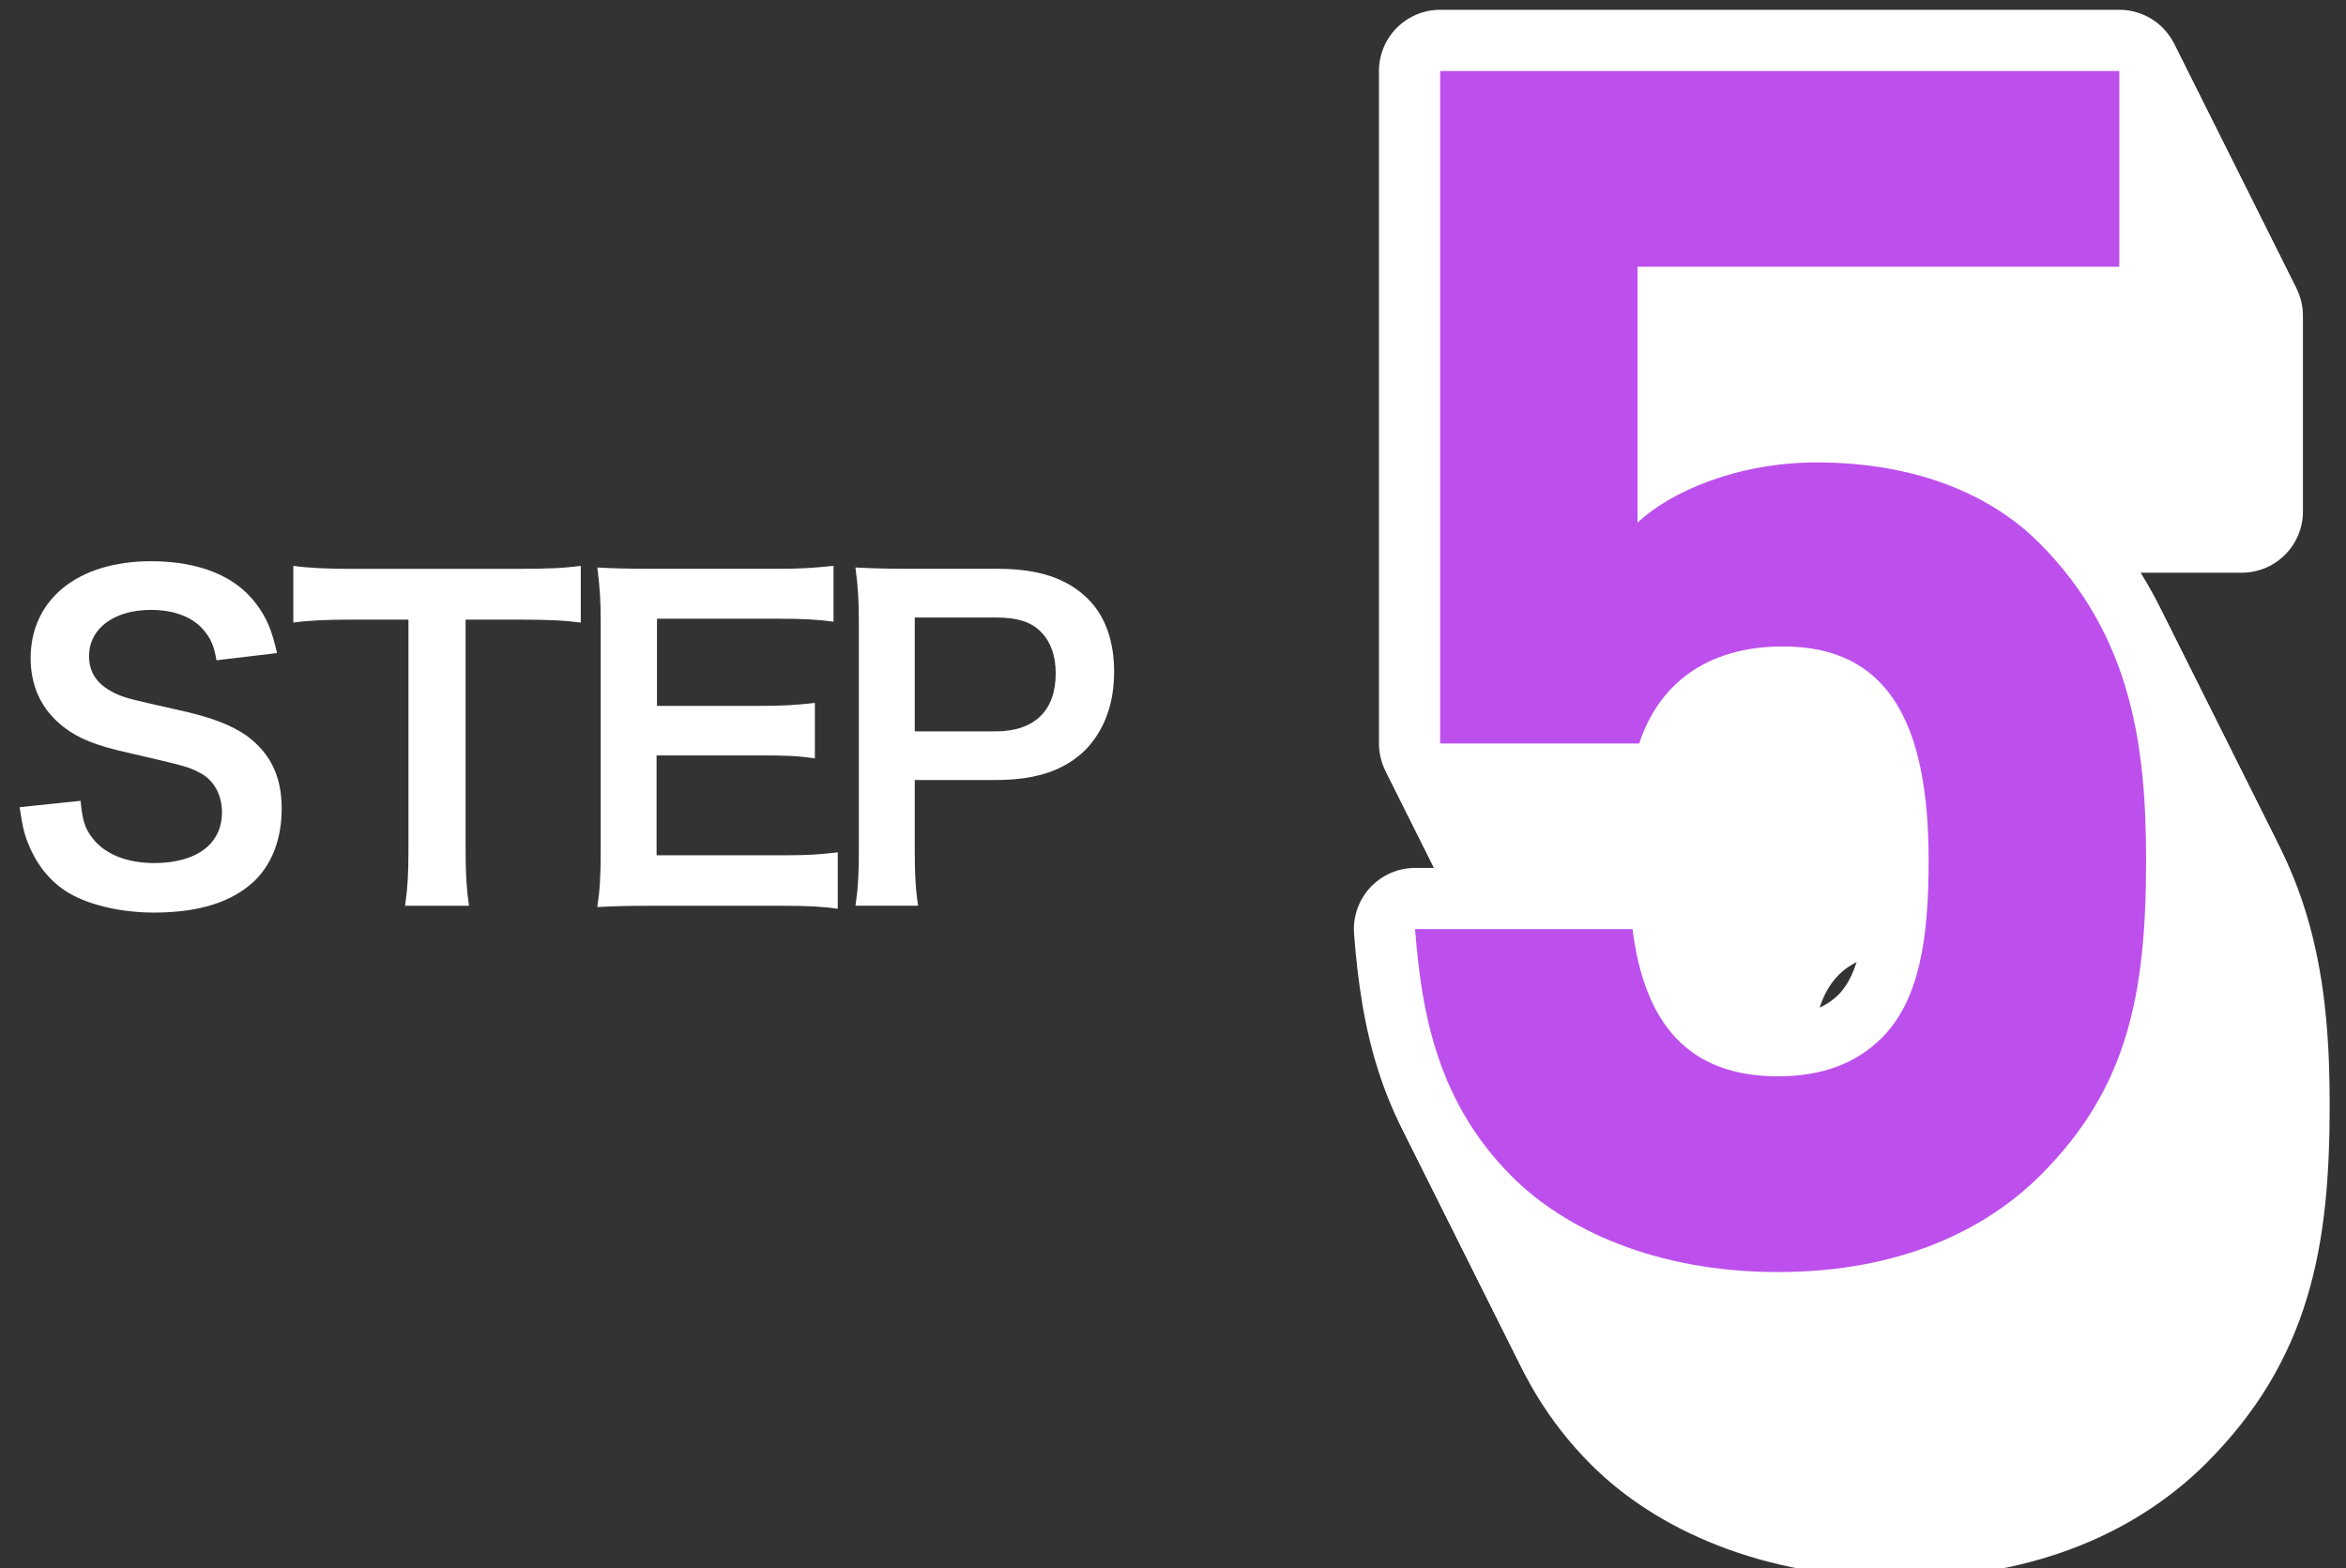
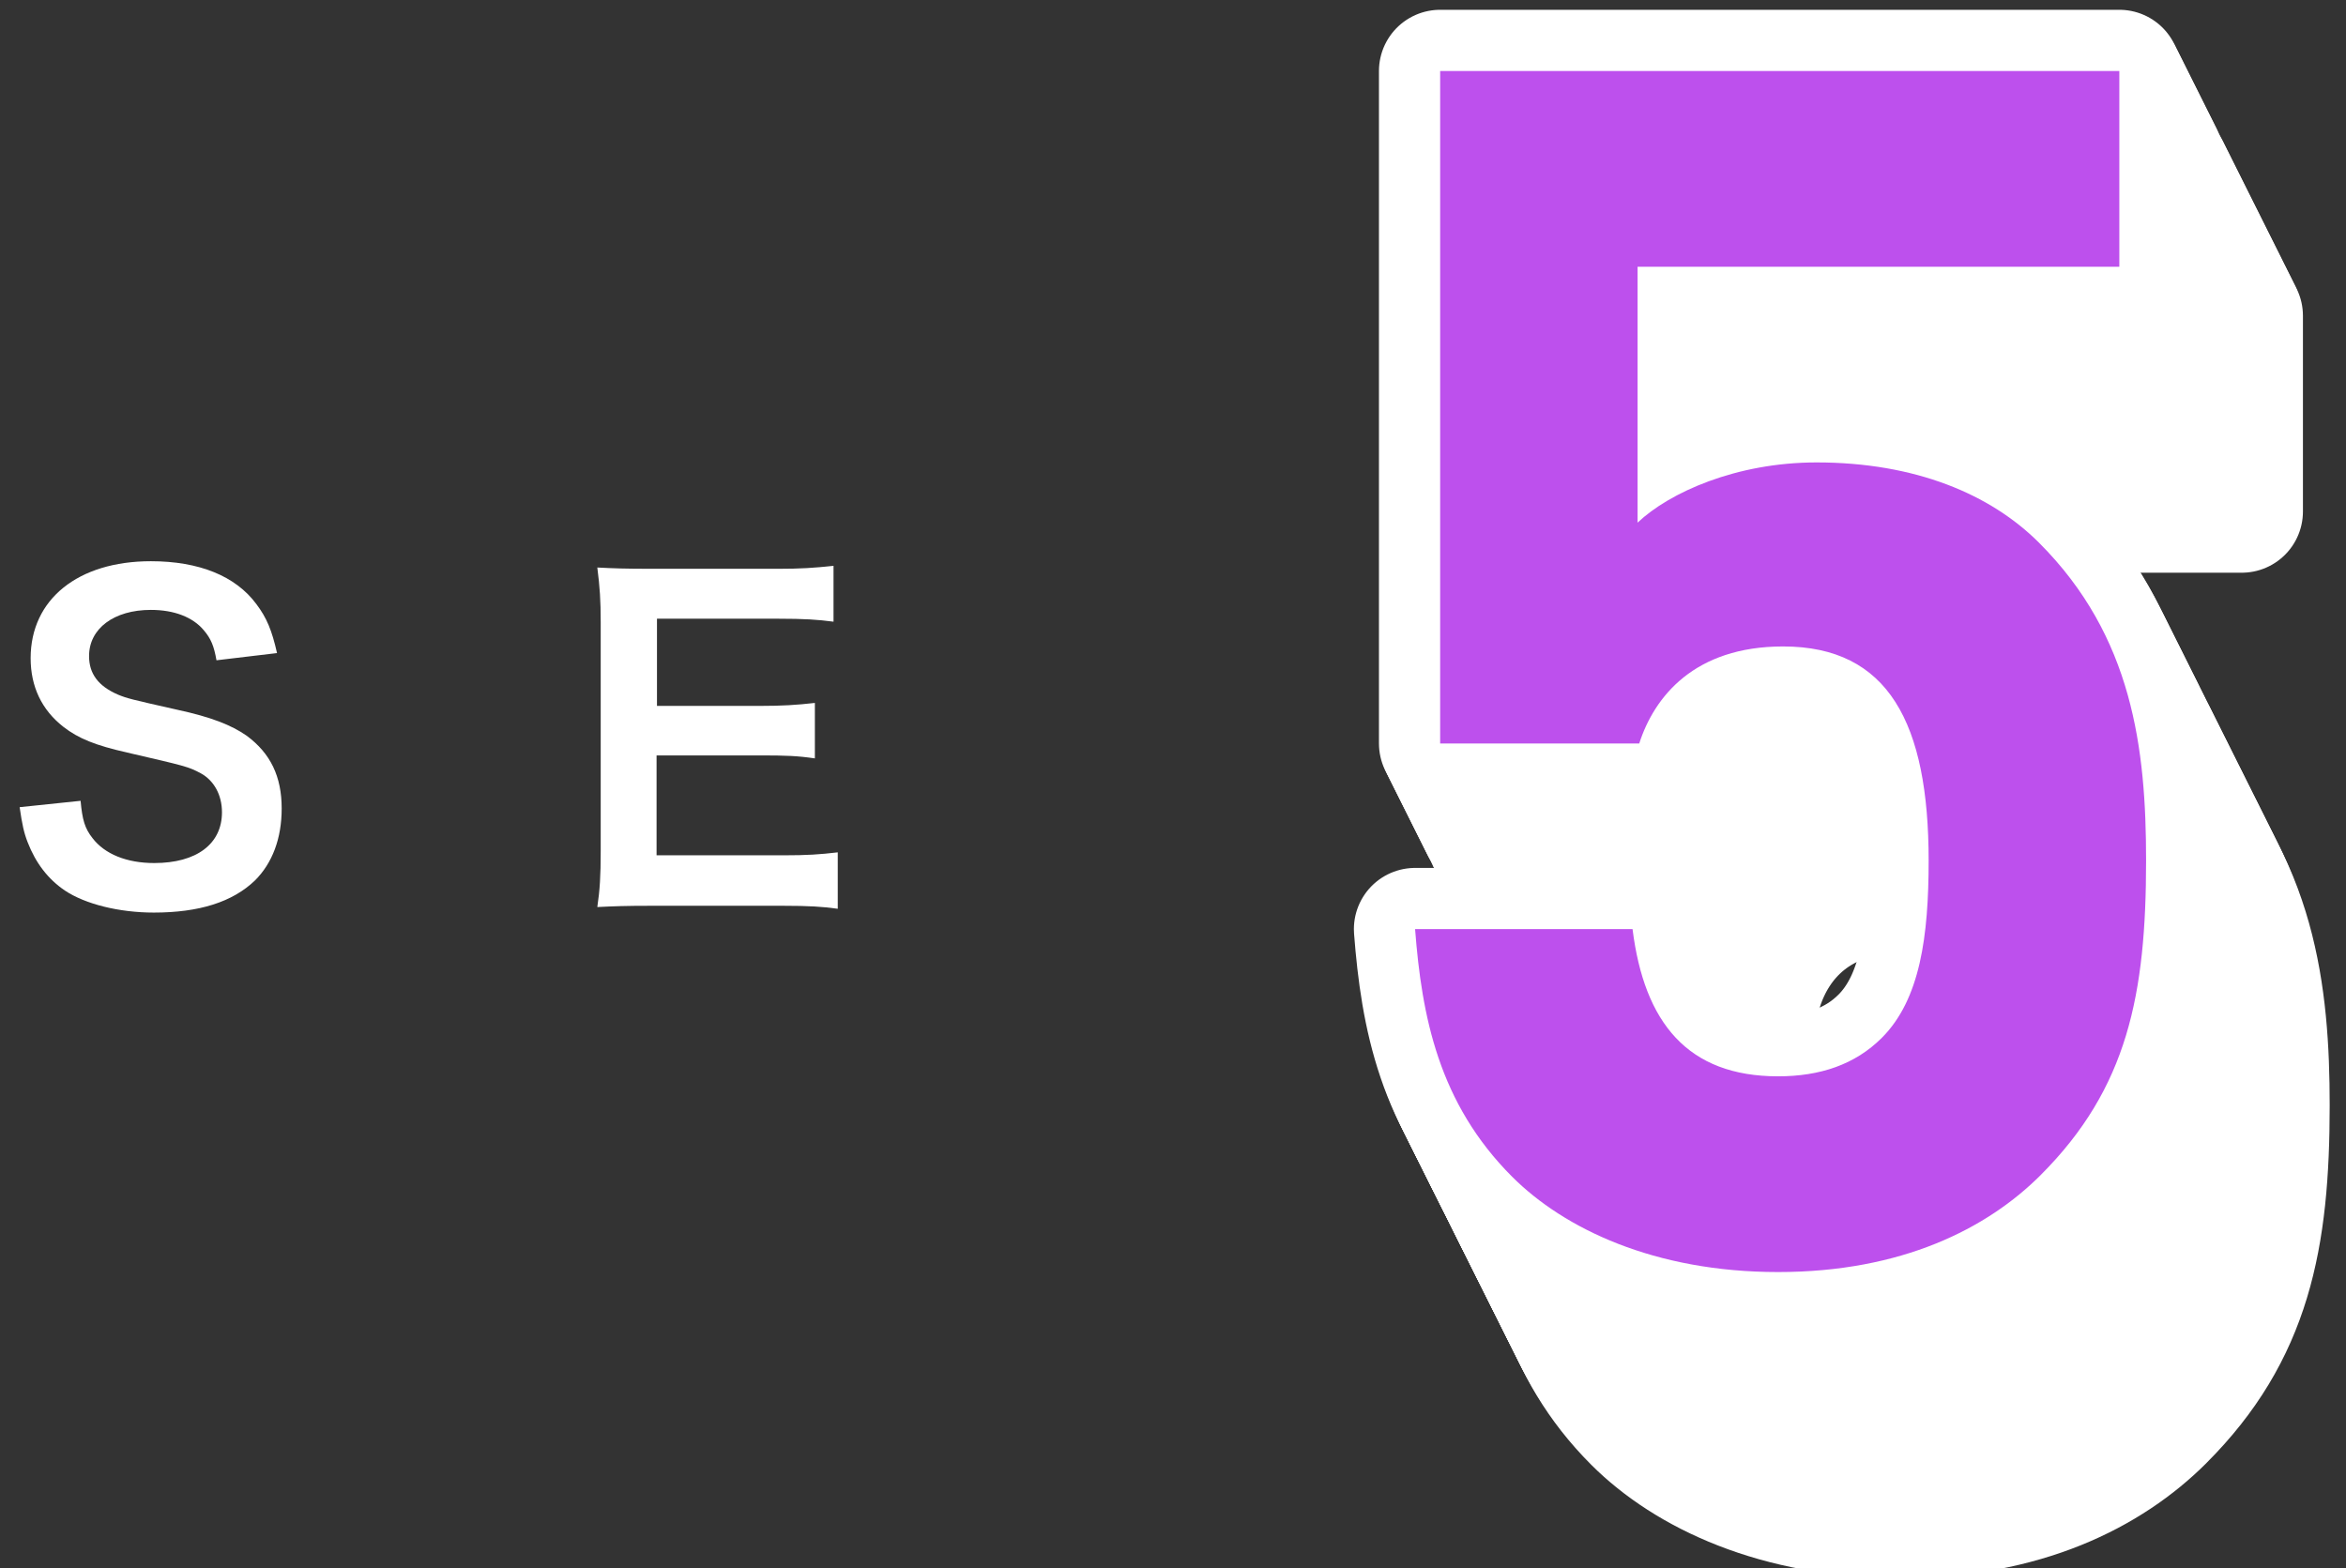
<svg xmlns="http://www.w3.org/2000/svg" id="b" viewBox="0 0 115 76.877">
  <rect x="0" y="0" width="115" height="76.877" fill="#333333" stroke="none" />
  <path d="m3.951,39.257c.083.934.207,1.349.581,1.826.602.788,1.681,1.225,3.029,1.225,2.075,0,3.32-.935,3.32-2.49,0-.851-.394-1.557-1.037-1.909-.623-.332-.747-.354-3.611-1.018-1.556-.353-2.386-.685-3.133-1.266-1.058-.83-1.598-1.971-1.598-3.361,0-2.885,2.324-4.752,5.894-4.752,2.366,0,4.15.726,5.167,2.096.519.685.768,1.307,1.017,2.407l-2.968.353c-.125-.705-.27-1.059-.623-1.474-.54-.644-1.453-.996-2.594-.996-1.805,0-3.029.913-3.029,2.263,0,.871.456,1.473,1.411,1.888.456.187.622.229,2.926.747,1.64.354,2.636.747,3.383,1.266,1.183.872,1.722,2.014,1.722,3.57,0,1.473-.457,2.677-1.307,3.527-1.1,1.059-2.739,1.577-4.96,1.577-1.702,0-3.362-.415-4.358-1.079-.83-.561-1.432-1.349-1.826-2.365-.187-.478-.27-.872-.394-1.723l2.988-.312Z" fill="#fff" />
-   <path d="m22.824,41.705c0,1.121.042,1.848.166,2.698h-3.134c.125-.872.166-1.577.166-2.698v-11.33h-2.801c-1.224,0-2.117.041-2.843.146v-2.781c.747.104,1.64.146,2.822.146h8.218c1.494,0,2.262-.041,3.051-.146v2.781c-.768-.104-1.557-.146-3.051-.146h-2.594v11.33Z" fill="#fff" />
  <path d="m41.067,44.549c-.747-.104-1.411-.146-2.677-.146h-6.475c-1.245,0-1.805.021-2.635.062.124-.83.166-1.515.166-2.739v-11.227c0-1.08-.042-1.702-.166-2.678.83.042,1.369.062,2.635.062h6.267c1.038,0,1.723-.041,2.677-.146v2.739c-.788-.104-1.452-.145-2.677-.145h-5.977v4.274h5.043c1.079,0,1.784-.042,2.697-.146v2.719c-.851-.125-1.411-.146-2.697-.146h-5.063v4.897h6.226c1.162,0,1.764-.041,2.656-.145v2.76Z" fill="#fff" />
-   <path d="m41.935,44.403c.124-.83.166-1.557.166-2.677v-11.227c0-.996-.042-1.744-.166-2.678.892.042,1.535.062,2.635.062h4.337c2.013,0,3.424.478,4.42,1.474.851.83,1.287,2.075,1.287,3.569,0,1.577-.477,2.863-1.39,3.818-1.017,1.017-2.428,1.494-4.42,1.494h-3.963v3.465c0,1.121.041,1.91.166,2.698h-3.071Zm6.869-8.55c1.909,0,2.947-1.017,2.947-2.843,0-.83-.229-1.515-.685-1.992-.478-.519-1.162-.747-2.262-.747h-3.963v5.582h3.963Z" fill="#fff" />
  <path d="m106.035,69.602c-2.624,2.624-6.806,4.756-12.874,4.756s-10.496-2.132-13.038-4.674c-3.607-3.608-4.428-7.872-4.756-12.137h10.66c.574,4.592,2.706,7.216,7.134,7.216,2.05,0,3.772-.573,5.084-1.886,1.887-1.886,2.296-5.002,2.296-8.691,0-6.725-1.968-10.496-7.134-10.496-4.346,0-6.314,2.46-7.052,4.756h-9.759V15.48h33.293v9.595h-23.616v12.546c1.558-1.477,4.838-2.952,8.773-2.952,4.839,0,8.528,1.558,10.906,3.936,4.593,4.593,5.248,10.087,5.248,15.581,0,6.56-.901,11.151-5.166,15.416Z" fill="#fff" stroke="#fff" stroke-linejoin="round" stroke-width="6" />
  <path d="m105.917,69.366c-2.624,2.624-6.806,4.756-12.874,4.756s-10.496-2.132-13.038-4.674c-3.607-3.608-4.428-7.872-4.756-12.137h10.66c.574,4.592,2.706,7.216,7.134,7.216,2.05,0,3.772-.573,5.084-1.886,1.887-1.886,2.296-5.002,2.296-8.691,0-6.725-1.968-10.496-7.134-10.496-4.346,0-6.314,2.46-7.052,4.756h-9.759V15.245h33.293v9.595h-23.616v12.546c1.558-1.477,4.838-2.952,8.773-2.952,4.839,0,8.528,1.558,10.906,3.936,4.593,4.593,5.248,10.087,5.248,15.581,0,6.56-.901,11.151-5.166,15.416Z" fill="#fff" stroke="#fff" stroke-linejoin="round" stroke-width="6" />
  <path d="m105.8,69.131c-2.624,2.624-6.806,4.756-12.874,4.756s-10.496-2.132-13.038-4.674c-3.607-3.608-4.428-7.872-4.756-12.137h10.66c.574,4.592,2.706,7.216,7.134,7.216,2.05,0,3.772-.573,5.084-1.886,1.887-1.886,2.296-5.002,2.296-8.691,0-6.725-1.968-10.496-7.134-10.496-4.346,0-6.314,2.46-7.052,4.756h-9.759V15.01h33.293v9.595h-23.616v12.546c1.558-1.477,4.838-2.952,8.773-2.952,4.839,0,8.528,1.558,10.906,3.936,4.593,4.593,5.248,10.087,5.248,15.581,0,6.56-.901,11.151-5.166,15.416Z" fill="#fff" stroke="#fff" stroke-linejoin="round" stroke-width="6" />
  <path d="m105.682,68.896c-2.624,2.624-6.806,4.756-12.874,4.756s-10.496-2.132-13.038-4.674c-3.607-3.608-4.428-7.872-4.756-12.137h10.66c.574,4.592,2.706,7.216,7.134,7.216,2.05,0,3.772-.573,5.084-1.886,1.887-1.886,2.296-5.002,2.296-8.691,0-6.725-1.968-10.496-7.134-10.496-4.346,0-6.314,2.46-7.052,4.756h-9.759V14.775h33.293v9.595h-23.616v12.546c1.558-1.477,4.838-2.952,8.773-2.952,4.839,0,8.528,1.558,10.906,3.936,4.593,4.593,5.248,10.087,5.248,15.581,0,6.56-.901,11.151-5.166,15.416Z" fill="#fff" stroke="#fff" stroke-linejoin="round" stroke-width="6" />
  <path d="m105.564,68.66c-2.624,2.624-6.806,4.756-12.874,4.756s-10.496-2.132-13.038-4.674c-3.607-3.608-4.428-7.872-4.756-12.137h10.66c.574,4.592,2.706,7.216,7.134,7.216,2.05,0,3.772-.573,5.084-1.886,1.887-1.886,2.296-5.002,2.296-8.691,0-6.725-1.968-10.496-7.134-10.496-4.346,0-6.314,2.46-7.052,4.756h-9.759V14.539h33.293v9.595h-23.616v12.546c1.558-1.477,4.838-2.952,8.773-2.952,4.839,0,8.528,1.558,10.906,3.936,4.593,4.593,5.248,10.087,5.248,15.581,0,6.56-.901,11.151-5.166,15.416Z" fill="#fff" stroke="#fff" stroke-linejoin="round" stroke-width="6" />
  <path d="m105.447,68.425c-2.624,2.624-6.806,4.756-12.874,4.756s-10.496-2.132-13.038-4.674c-3.607-3.608-4.428-7.872-4.756-12.137h10.66c.574,4.592,2.706,7.216,7.134,7.216,2.05,0,3.772-.573,5.084-1.886,1.887-1.886,2.296-5.002,2.296-8.691,0-6.725-1.968-10.496-7.134-10.496-4.346,0-6.314,2.46-7.052,4.756h-9.759V14.304h33.293v9.595h-23.616v12.546c1.558-1.477,4.838-2.952,8.773-2.952,4.839,0,8.528,1.558,10.906,3.936,4.593,4.593,5.248,10.087,5.248,15.581,0,6.56-.901,11.151-5.166,15.416Z" fill="#fff" stroke="#fff" stroke-linejoin="round" stroke-width="6" />
  <path d="m105.329,68.19c-2.624,2.624-6.806,4.756-12.874,4.756s-10.496-2.132-13.038-4.674c-3.607-3.608-4.428-7.872-4.756-12.137h10.66c.574,4.592,2.706,7.216,7.134,7.216,2.05,0,3.772-.573,5.084-1.886,1.887-1.886,2.296-5.002,2.296-8.691,0-6.725-1.968-10.496-7.134-10.496-4.346,0-6.314,2.46-7.052,4.756h-9.759V14.069h33.293v9.595h-23.616v12.546c1.558-1.477,4.838-2.952,8.773-2.952,4.839,0,8.528,1.558,10.906,3.936,4.593,4.593,5.248,10.087,5.248,15.581,0,6.56-.901,11.151-5.166,15.416Z" fill="#fff" stroke="#fff" stroke-linejoin="round" stroke-width="6" />
  <path d="m105.212,67.955c-2.624,2.624-6.806,4.756-12.874,4.756s-10.496-2.132-13.038-4.674c-3.607-3.608-4.428-7.872-4.756-12.137h10.66c.574,4.592,2.706,7.216,7.134,7.216,2.05,0,3.772-.573,5.084-1.886,1.887-1.886,2.296-5.002,2.296-8.691,0-6.725-1.968-10.496-7.134-10.496-4.346,0-6.314,2.46-7.052,4.756h-9.759V13.833h33.293v9.595h-23.616v12.546c1.558-1.477,4.838-2.952,8.773-2.952,4.839,0,8.528,1.558,10.906,3.936,4.593,4.593,5.248,10.087,5.248,15.581,0,6.56-.901,11.151-5.166,15.416Z" fill="#fff" stroke="#fff" stroke-linejoin="round" stroke-width="6" />
  <path d="m105.094,67.719c-2.624,2.624-6.806,4.756-12.874,4.756s-10.496-2.132-13.038-4.674c-3.607-3.608-4.428-7.872-4.756-12.137h10.66c.574,4.592,2.706,7.216,7.134,7.216,2.05,0,3.772-.573,5.084-1.886,1.887-1.886,2.296-5.002,2.296-8.691,0-6.725-1.968-10.496-7.134-10.496-4.346,0-6.314,2.46-7.052,4.756h-9.759V13.598h33.293v9.595h-23.616v12.546c1.558-1.477,4.838-2.952,8.773-2.952,4.839,0,8.528,1.558,10.906,3.936,4.593,4.593,5.248,10.087,5.248,15.581,0,6.56-.901,11.151-5.166,15.416Z" fill="#fff" stroke="#fff" stroke-linejoin="round" stroke-width="6" />
  <path d="m104.976,67.484c-2.624,2.624-6.806,4.756-12.874,4.756s-10.496-2.132-13.038-4.674c-3.607-3.608-4.428-7.872-4.756-12.137h10.66c.574,4.592,2.706,7.216,7.134,7.216,2.05,0,3.772-.573,5.084-1.886,1.887-1.886,2.296-5.002,2.296-8.691,0-6.725-1.968-10.496-7.134-10.496-4.346,0-6.314,2.46-7.052,4.756h-9.759V13.363h33.293v9.595h-23.616v12.546c1.558-1.477,4.838-2.952,8.773-2.952,4.839,0,8.528,1.558,10.906,3.936,4.593,4.593,5.248,10.087,5.248,15.581,0,6.56-.901,11.151-5.166,15.416Z" fill="#fff" stroke="#fff" stroke-linejoin="round" stroke-width="6" />
  <path d="m104.859,67.249c-2.624,2.624-6.806,4.756-12.874,4.756s-10.496-2.132-13.038-4.674c-3.607-3.608-4.428-7.872-4.756-12.137h10.66c.574,4.592,2.706,7.216,7.134,7.216,2.05,0,3.772-.573,5.084-1.886,1.887-1.886,2.296-5.002,2.296-8.691,0-6.725-1.968-10.496-7.134-10.496-4.346,0-6.314,2.46-7.052,4.756h-9.759V13.128h33.293v9.595h-23.616v12.546c1.558-1.477,4.838-2.952,8.773-2.952,4.839,0,8.528,1.558,10.906,3.936,4.593,4.593,5.248,10.087,5.248,15.581,0,6.56-.901,11.151-5.166,15.416Z" fill="#fff" stroke="#fff" stroke-linejoin="round" stroke-width="6" />
  <path d="m104.741,67.013c-2.624,2.624-6.806,4.756-12.874,4.756s-10.496-2.132-13.038-4.674c-3.607-3.608-4.428-7.872-4.756-12.137h10.66c.574,4.592,2.706,7.216,7.134,7.216,2.05,0,3.772-.573,5.084-1.886,1.887-1.886,2.296-5.002,2.296-8.691,0-6.725-1.968-10.496-7.134-10.496-4.346,0-6.314,2.46-7.052,4.756h-9.759V12.892h33.293v9.595h-23.616v12.546c1.558-1.477,4.838-2.952,8.773-2.952,4.839,0,8.528,1.558,10.906,3.936,4.593,4.593,5.248,10.087,5.248,15.581,0,6.56-.901,11.151-5.166,15.416Z" fill="#fff" stroke="#fff" stroke-linejoin="round" stroke-width="6" />
  <path d="m104.623,66.778c-2.624,2.624-6.806,4.756-12.874,4.756s-10.496-2.132-13.038-4.674c-3.607-3.608-4.428-7.872-4.756-12.137h10.66c.574,4.592,2.706,7.216,7.134,7.216,2.05,0,3.772-.573,5.084-1.886,1.887-1.886,2.296-5.002,2.296-8.691,0-6.725-1.968-10.496-7.134-10.496-4.346,0-6.314,2.46-7.052,4.756h-9.759V12.657h33.293v9.595h-23.616v12.546c1.558-1.477,4.838-2.952,8.773-2.952,4.839,0,8.528,1.558,10.906,3.936,4.593,4.593,5.248,10.087,5.248,15.581,0,6.56-.901,11.151-5.166,15.416Z" fill="#fff" stroke="#fff" stroke-linejoin="round" stroke-width="6" />
  <path d="m104.506,66.543c-2.624,2.624-6.806,4.756-12.874,4.756s-10.496-2.132-13.038-4.674c-3.607-3.608-4.428-7.872-4.756-12.137h10.66c.574,4.592,2.706,7.216,7.134,7.216,2.05,0,3.772-.573,5.084-1.886,1.887-1.886,2.296-5.002,2.296-8.691,0-6.725-1.968-10.496-7.134-10.496-4.346,0-6.314,2.46-7.052,4.756h-9.759V12.422h33.293v9.595h-23.616v12.546c1.558-1.477,4.838-2.952,8.773-2.952,4.839,0,8.528,1.558,10.906,3.936,4.593,4.593,5.248,10.087,5.248,15.581,0,6.56-.901,11.151-5.166,15.416Z" fill="#fff" stroke="#fff" stroke-linejoin="round" stroke-width="6" />
  <path d="m104.388,66.307c-2.624,2.624-6.806,4.756-12.874,4.756s-10.496-2.132-13.038-4.674c-3.607-3.608-4.428-7.872-4.756-12.137h10.66c.574,4.592,2.706,7.216,7.134,7.216,2.05,0,3.772-.573,5.084-1.886,1.887-1.886,2.296-5.002,2.296-8.691,0-6.725-1.968-10.496-7.134-10.496-4.346,0-6.314,2.46-7.052,4.756h-9.759V12.186h33.293v9.595h-23.616v12.546c1.558-1.477,4.838-2.952,8.773-2.952,4.839,0,8.528,1.558,10.906,3.936,4.593,4.593,5.248,10.087,5.248,15.581,0,6.56-.901,11.151-5.166,15.416Z" fill="#fff" stroke="#fff" stroke-linejoin="round" stroke-width="6" />
  <path d="m104.27,66.072c-2.624,2.624-6.806,4.756-12.874,4.756s-10.496-2.132-13.038-4.674c-3.607-3.608-4.428-7.872-4.756-12.137h10.66c.574,4.592,2.706,7.216,7.134,7.216,2.05,0,3.772-.573,5.084-1.886,1.887-1.886,2.296-5.002,2.296-8.691,0-6.725-1.968-10.496-7.134-10.496-4.346,0-6.314,2.46-7.052,4.756h-9.759V11.951h33.293v9.595h-23.616v12.546c1.558-1.477,4.838-2.952,8.773-2.952,4.839,0,8.528,1.558,10.906,3.936,4.593,4.593,5.248,10.087,5.248,15.581,0,6.56-.901,11.151-5.166,15.416Z" fill="#fff" stroke="#fff" stroke-linejoin="round" stroke-width="6" />
  <path d="m104.153,65.837c-2.624,2.624-6.806,4.756-12.874,4.756s-10.496-2.132-13.038-4.674c-3.607-3.608-4.428-7.872-4.756-12.137h10.66c.574,4.592,2.706,7.216,7.134,7.216,2.05,0,3.772-.573,5.084-1.886,1.887-1.886,2.296-5.002,2.296-8.691,0-6.725-1.968-10.496-7.134-10.496-4.346,0-6.314,2.46-7.052,4.756h-9.759V11.716h33.293v9.595h-23.616v12.546c1.558-1.477,4.838-2.952,8.773-2.952,4.839,0,8.528,1.558,10.906,3.936,4.593,4.593,5.248,10.087,5.248,15.581,0,6.56-.901,11.151-5.166,15.416Z" fill="#fff" stroke="#fff" stroke-linejoin="round" stroke-width="6" />
  <path d="m104.035,65.602c-2.624,2.624-6.806,4.756-12.874,4.756s-10.496-2.132-13.038-4.674c-3.607-3.608-4.428-7.872-4.756-12.137h10.66c.574,4.592,2.706,7.216,7.134,7.216,2.05,0,3.772-.573,5.084-1.886,1.887-1.886,2.296-5.002,2.296-8.691,0-6.725-1.968-10.496-7.134-10.496-4.346,0-6.314,2.46-7.052,4.756h-9.759V11.48h33.293v9.595h-23.616v12.546c1.558-1.477,4.838-2.952,8.773-2.952,4.839,0,8.528,1.558,10.906,3.936,4.593,4.593,5.248,10.087,5.248,15.581,0,6.56-.901,11.151-5.166,15.416Z" fill="#fff" stroke="#fff" stroke-linejoin="round" stroke-width="6" />
  <path d="m103.917,65.366c-2.624,2.624-6.806,4.756-12.874,4.756s-10.496-2.132-13.038-4.674c-3.607-3.608-4.428-7.872-4.756-12.137h10.66c.574,4.592,2.706,7.216,7.134,7.216,2.05,0,3.772-.573,5.084-1.886,1.887-1.886,2.296-5.002,2.296-8.691,0-6.725-1.968-10.496-7.134-10.496-4.346,0-6.314,2.46-7.052,4.756h-9.759V11.245h33.293v9.595h-23.616v12.546c1.558-1.477,4.838-2.952,8.773-2.952,4.839,0,8.528,1.558,10.906,3.936,4.593,4.593,5.248,10.087,5.248,15.581,0,6.56-.901,11.151-5.166,15.416Z" fill="#fff" stroke="#fff" stroke-linejoin="round" stroke-width="6" />
  <path d="m103.8,65.131c-2.624,2.624-6.806,4.756-12.874,4.756s-10.496-2.132-13.038-4.674c-3.607-3.608-4.428-7.872-4.756-12.137h10.66c.574,4.592,2.706,7.216,7.134,7.216,2.05,0,3.772-.573,5.084-1.886,1.887-1.886,2.296-5.002,2.296-8.691,0-6.725-1.968-10.496-7.134-10.496-4.346,0-6.314,2.46-7.052,4.756h-9.759V11.01h33.293v9.595h-23.616v12.546c1.558-1.477,4.838-2.952,8.773-2.952,4.839,0,8.528,1.558,10.906,3.936,4.593,4.593,5.248,10.087,5.248,15.581,0,6.56-.901,11.151-5.166,15.416Z" fill="#fff" stroke="#fff" stroke-linejoin="round" stroke-width="6" />
  <path d="m103.682,64.896c-2.624,2.624-6.806,4.756-12.874,4.756s-10.496-2.132-13.038-4.674c-3.607-3.608-4.428-7.872-4.756-12.137h10.66c.574,4.592,2.706,7.216,7.134,7.216,2.05,0,3.772-.573,5.084-1.886,1.887-1.886,2.296-5.002,2.296-8.691,0-6.725-1.968-10.496-7.134-10.496-4.346,0-6.314,2.46-7.052,4.756h-9.759V10.775h33.293v9.595h-23.616v12.546c1.558-1.477,4.838-2.952,8.773-2.952,4.839,0,8.528,1.558,10.906,3.936,4.593,4.593,5.248,10.087,5.248,15.581,0,6.56-.901,11.151-5.166,15.416Z" fill="#fff" stroke="#fff" stroke-linejoin="round" stroke-width="6" />
  <path d="m103.564,64.66c-2.624,2.624-6.806,4.756-12.874,4.756s-10.496-2.132-13.038-4.674c-3.607-3.608-4.428-7.872-4.756-12.137h10.66c.574,4.592,2.706,7.216,7.134,7.216,2.05,0,3.772-.573,5.084-1.886,1.887-1.886,2.296-5.002,2.296-8.691,0-6.725-1.968-10.496-7.134-10.496-4.346,0-6.314,2.46-7.052,4.756h-9.759V10.539h33.293v9.595h-23.616v12.546c1.558-1.477,4.838-2.952,8.773-2.952,4.839,0,8.528,1.558,10.906,3.936,4.593,4.593,5.248,10.087,5.248,15.581,0,6.56-.901,11.151-5.166,15.416Z" fill="#fff" stroke="#fff" stroke-linejoin="round" stroke-width="6" />
  <path d="m103.447,64.425c-2.624,2.624-6.806,4.756-12.874,4.756s-10.496-2.132-13.038-4.674c-3.607-3.608-4.428-7.872-4.756-12.137h10.66c.574,4.592,2.706,7.216,7.134,7.216,2.05,0,3.772-.573,5.084-1.886,1.887-1.886,2.296-5.002,2.296-8.691,0-6.725-1.968-10.496-7.134-10.496-4.346,0-6.314,2.46-7.052,4.756h-9.759V10.304h33.293v9.595h-23.616v12.546c1.558-1.477,4.838-2.952,8.773-2.952,4.839,0,8.528,1.558,10.906,3.936,4.593,4.593,5.248,10.087,5.248,15.581,0,6.56-.901,11.151-5.166,15.416Z" fill="#fff" stroke="#fff" stroke-linejoin="round" stroke-width="6" />
  <path d="m103.329,64.19c-2.624,2.624-6.806,4.756-12.874,4.756s-10.496-2.132-13.038-4.674c-3.607-3.608-4.428-7.872-4.756-12.137h10.66c.574,4.592,2.706,7.216,7.134,7.216,2.05,0,3.772-.573,5.084-1.886,1.887-1.886,2.296-5.002,2.296-8.691,0-6.725-1.968-10.496-7.134-10.496-4.346,0-6.314,2.46-7.052,4.756h-9.759V10.069h33.293v9.595h-23.616v12.546c1.558-1.477,4.838-2.952,8.773-2.952,4.839,0,8.528,1.558,10.906,3.936,4.593,4.593,5.248,10.087,5.248,15.581,0,6.56-.901,11.151-5.166,15.416Z" fill="#fff" stroke="#fff" stroke-linejoin="round" stroke-width="6" />
  <path d="m103.212,63.955c-2.624,2.624-6.806,4.756-12.874,4.756s-10.496-2.132-13.038-4.674c-3.607-3.608-4.428-7.872-4.756-12.137h10.66c.574,4.592,2.706,7.216,7.134,7.216,2.05,0,3.772-.573,5.084-1.886,1.887-1.886,2.296-5.002,2.296-8.691,0-6.725-1.968-10.496-7.134-10.496-4.346,0-6.314,2.46-7.052,4.756h-9.759V9.833h33.293v9.595h-23.616v12.546c1.558-1.477,4.838-2.952,8.773-2.952,4.839,0,8.528,1.558,10.906,3.936,4.593,4.593,5.248,10.087,5.248,15.581,0,6.56-.901,11.151-5.166,15.416Z" fill="#fff" stroke="#fff" stroke-linejoin="round" stroke-width="6" />
  <path d="m103.094,63.719c-2.624,2.624-6.806,4.756-12.874,4.756s-10.496-2.132-13.038-4.674c-3.607-3.608-4.428-7.872-4.756-12.137h10.66c.574,4.592,2.706,7.216,7.134,7.216,2.05,0,3.772-.573,5.084-1.886,1.887-1.886,2.296-5.002,2.296-8.691,0-6.725-1.968-10.496-7.134-10.496-4.346,0-6.314,2.46-7.052,4.756h-9.759V9.598h33.293v9.595h-23.616v12.546c1.558-1.477,4.838-2.952,8.773-2.952,4.839,0,8.528,1.558,10.906,3.936,4.593,4.593,5.248,10.087,5.248,15.581,0,6.56-.901,11.151-5.166,15.416Z" fill="#fff" stroke="#fff" stroke-linejoin="round" stroke-width="6" />
  <path d="m102.976,63.484c-2.624,2.624-6.806,4.756-12.874,4.756s-10.496-2.132-13.038-4.674c-3.607-3.608-4.428-7.872-4.756-12.137h10.66c.574,4.592,2.706,7.216,7.134,7.216,2.05,0,3.772-.573,5.084-1.886,1.887-1.886,2.296-5.002,2.296-8.691,0-6.725-1.968-10.496-7.134-10.496-4.346,0-6.314,2.46-7.052,4.756h-9.759V9.363h33.293v9.595h-23.616v12.546c1.558-1.477,4.838-2.952,8.773-2.952,4.839,0,8.528,1.558,10.906,3.936,4.593,4.593,5.248,10.087,5.248,15.581,0,6.56-.901,11.151-5.166,15.416Z" fill="#fff" stroke="#fff" stroke-linejoin="round" stroke-width="6" />
  <path d="m102.859,63.249c-2.624,2.624-6.806,4.756-12.874,4.756s-10.496-2.132-13.038-4.674c-3.607-3.608-4.428-7.872-4.756-12.137h10.66c.574,4.592,2.706,7.216,7.134,7.216,2.05,0,3.772-.573,5.084-1.886,1.887-1.886,2.296-5.002,2.296-8.691,0-6.725-1.968-10.496-7.134-10.496-4.346,0-6.314,2.46-7.052,4.756h-9.759V9.128h33.293v9.595h-23.616v12.546c1.558-1.477,4.838-2.952,8.773-2.952,4.839,0,8.528,1.558,10.906,3.936,4.593,4.593,5.248,10.087,5.248,15.581,0,6.56-.901,11.151-5.166,15.416Z" fill="#fff" stroke="#fff" stroke-linejoin="round" stroke-width="6" />
  <path d="m102.741,63.013c-2.624,2.624-6.806,4.756-12.874,4.756s-10.496-2.132-13.038-4.674c-3.607-3.608-4.428-7.872-4.756-12.137h10.66c.574,4.592,2.706,7.216,7.134,7.216,2.05,0,3.772-.573,5.084-1.886,1.887-1.886,2.296-5.002,2.296-8.691,0-6.725-1.968-10.496-7.134-10.496-4.346,0-6.314,2.46-7.052,4.756h-9.759V8.892h33.293v9.595h-23.616v12.546c1.558-1.477,4.838-2.952,8.773-2.952,4.839,0,8.528,1.558,10.906,3.936,4.593,4.593,5.248,10.087,5.248,15.581,0,6.56-.901,11.151-5.166,15.416Z" fill="#fff" stroke="#fff" stroke-linejoin="round" stroke-width="6" />
  <path d="m102.623,62.778c-2.624,2.624-6.806,4.756-12.874,4.756s-10.496-2.132-13.038-4.674c-3.607-3.608-4.428-7.872-4.756-12.137h10.66c.574,4.592,2.706,7.216,7.134,7.216,2.05,0,3.772-.573,5.084-1.886,1.887-1.886,2.296-5.002,2.296-8.691,0-6.725-1.968-10.496-7.134-10.496-4.346,0-6.314,2.46-7.052,4.756h-9.759V8.657h33.293v9.595h-23.616v12.546c1.558-1.477,4.838-2.952,8.773-2.952,4.839,0,8.528,1.558,10.906,3.936,4.593,4.593,5.248,10.087,5.248,15.581,0,6.56-.901,11.151-5.166,15.416Z" fill="#fff" stroke="#fff" stroke-linejoin="round" stroke-width="6" />
  <path d="m102.506,62.543c-2.624,2.624-6.806,4.756-12.874,4.756s-10.496-2.132-13.038-4.674c-3.607-3.608-4.428-7.872-4.756-12.137h10.66c.574,4.592,2.706,7.216,7.134,7.216,2.05,0,3.772-.573,5.084-1.886,1.887-1.886,2.296-5.002,2.296-8.691,0-6.725-1.968-10.496-7.134-10.496-4.346,0-6.314,2.46-7.052,4.756h-9.759V8.422h33.293v9.595h-23.616v12.546c1.558-1.477,4.838-2.952,8.773-2.952,4.839,0,8.528,1.558,10.906,3.936,4.593,4.593,5.248,10.087,5.248,15.581,0,6.56-.901,11.151-5.166,15.416Z" fill="#fff" stroke="#fff" stroke-linejoin="round" stroke-width="6" />
  <path d="m102.388,62.307c-2.624,2.624-6.806,4.756-12.874,4.756s-10.496-2.132-13.038-4.674c-3.607-3.608-4.428-7.872-4.756-12.137h10.66c.574,4.592,2.706,7.216,7.134,7.216,2.05,0,3.772-.573,5.084-1.886,1.887-1.886,2.296-5.002,2.296-8.691,0-6.725-1.968-10.496-7.134-10.496-4.346,0-6.314,2.46-7.052,4.756h-9.759V8.186h33.293v9.595h-23.616v12.546c1.558-1.477,4.838-2.952,8.773-2.952,4.839,0,8.528,1.558,10.906,3.936,4.593,4.593,5.248,10.087,5.248,15.581,0,6.56-.901,11.151-5.166,15.416Z" fill="#fff" stroke="#fff" stroke-linejoin="round" stroke-width="6" />
-   <path d="m102.27,62.072c-2.624,2.624-6.806,4.756-12.874,4.756s-10.496-2.132-13.038-4.674c-3.607-3.608-4.428-7.872-4.756-12.137h10.66c.574,4.592,2.706,7.216,7.134,7.216,2.05,0,3.772-.573,5.084-1.886,1.887-1.886,2.296-5.002,2.296-8.691,0-6.725-1.968-10.496-7.134-10.496-4.346,0-6.314,2.46-7.052,4.756h-9.759V7.951h33.293v9.595h-23.616v12.546c1.558-1.477,4.838-2.952,8.773-2.952,4.839,0,8.528,1.558,10.906,3.936,4.593,4.593,5.248,10.087,5.248,15.581,0,6.56-.901,11.151-5.166,15.416Z" fill="#fff" stroke="#fff" stroke-linejoin="round" stroke-width="6" />
  <path d="m102.153,61.837c-2.624,2.624-6.806,4.756-12.874,4.756s-10.496-2.132-13.038-4.674c-3.607-3.608-4.428-7.872-4.756-12.137h10.66c.574,4.592,2.706,7.216,7.134,7.216,2.05,0,3.772-.573,5.084-1.886,1.887-1.886,2.296-5.002,2.296-8.691,0-6.725-1.968-10.496-7.134-10.496-4.346,0-6.314,2.46-7.052,4.756h-9.759V7.716h33.293v9.595h-23.616v12.546c1.558-1.477,4.838-2.952,8.773-2.952,4.839,0,8.528,1.558,10.906,3.936,4.593,4.593,5.248,10.087,5.248,15.581,0,6.56-.901,11.151-5.166,15.416Z" fill="#fff" stroke="#fff" stroke-linejoin="round" stroke-width="6" />
  <path d="m102.035,61.602c-2.624,2.624-6.806,4.756-12.874,4.756s-10.496-2.132-13.038-4.674c-3.607-3.608-4.428-7.872-4.756-12.137h10.66c.574,4.592,2.706,7.216,7.134,7.216,2.05,0,3.772-.573,5.084-1.886,1.887-1.886,2.296-5.002,2.296-8.691,0-6.725-1.968-10.496-7.134-10.496-4.346,0-6.314,2.46-7.052,4.756h-9.759V7.48h33.293v9.595h-23.616v12.546c1.558-1.477,4.838-2.952,8.773-2.952,4.839,0,8.528,1.558,10.906,3.936,4.593,4.593,5.248,10.087,5.248,15.581,0,6.56-.901,11.151-5.166,15.416Z" fill="#fff" stroke="#fff" stroke-linejoin="round" stroke-width="6" />
  <path d="m101.917,61.366c-2.624,2.624-6.806,4.756-12.874,4.756s-10.496-2.132-13.038-4.674c-3.607-3.608-4.428-7.872-4.756-12.137h10.66c.574,4.592,2.706,7.216,7.134,7.216,2.05,0,3.772-.573,5.084-1.886,1.887-1.886,2.296-5.002,2.296-8.691,0-6.725-1.968-10.496-7.134-10.496-4.346,0-6.314,2.46-7.052,4.756h-9.759V7.245h33.293v9.595h-23.616v12.546c1.558-1.477,4.838-2.952,8.773-2.952,4.839,0,8.528,1.558,10.906,3.936,4.593,4.593,5.248,10.087,5.248,15.581,0,6.56-.901,11.151-5.166,15.416Z" fill="#fff" stroke="#fff" stroke-linejoin="round" stroke-width="6" />
  <path d="m101.8,61.131c-2.624,2.624-6.806,4.756-12.874,4.756s-10.496-2.132-13.038-4.674c-3.607-3.608-4.428-7.872-4.756-12.137h10.66c.574,4.592,2.706,7.216,7.134,7.216,2.05,0,3.772-.573,5.084-1.886,1.887-1.886,2.296-5.002,2.296-8.691,0-6.725-1.968-10.496-7.134-10.496-4.346,0-6.314,2.46-7.052,4.756h-9.759V7.01h33.293v9.595h-23.616v12.546c1.558-1.477,4.838-2.952,8.773-2.952,4.839,0,8.528,1.558,10.906,3.936,4.593,4.593,5.248,10.087,5.248,15.581,0,6.56-.901,11.151-5.166,15.416Z" fill="#fff" stroke="#fff" stroke-linejoin="round" stroke-width="6" />
  <path d="m101.682,60.896c-2.624,2.624-6.806,4.756-12.874,4.756s-10.496-2.132-13.038-4.674c-3.607-3.608-4.428-7.872-4.756-12.137h10.66c.574,4.592,2.706,7.216,7.134,7.216,2.05,0,3.772-.573,5.084-1.886,1.887-1.886,2.296-5.002,2.296-8.691,0-6.725-1.968-10.496-7.134-10.496-4.346,0-6.314,2.46-7.052,4.756h-9.759V6.775h33.293v9.595h-23.616v12.546c1.558-1.477,4.838-2.952,8.773-2.952,4.839,0,8.528,1.558,10.906,3.936,4.593,4.593,5.248,10.087,5.248,15.581,0,6.56-.901,11.151-5.166,15.416Z" fill="#fff" stroke="#fff" stroke-linejoin="round" stroke-width="6" />
  <path d="m101.564,60.66c-2.624,2.624-6.806,4.756-12.874,4.756s-10.496-2.132-13.038-4.674c-3.607-3.608-4.428-7.872-4.756-12.137h10.66c.574,4.592,2.706,7.216,7.134,7.216,2.05,0,3.772-.573,5.084-1.886,1.887-1.886,2.296-5.002,2.296-8.691,0-6.725-1.968-10.496-7.134-10.496-4.346,0-6.314,2.46-7.052,4.756h-9.759V6.539h33.293v9.595h-23.616v12.546c1.558-1.477,4.838-2.952,8.773-2.952,4.839,0,8.528,1.558,10.906,3.936,4.593,4.593,5.248,10.087,5.248,15.581,0,6.56-.901,11.151-5.166,15.416Z" fill="#fff" stroke="#fff" stroke-linejoin="round" stroke-width="6" />
  <path d="m101.447,60.425c-2.624,2.624-6.806,4.756-12.874,4.756s-10.496-2.132-13.038-4.674c-3.607-3.608-4.428-7.872-4.756-12.137h10.66c.574,4.592,2.706,7.216,7.134,7.216,2.05,0,3.772-.573,5.084-1.886,1.887-1.886,2.296-5.002,2.296-8.691,0-6.725-1.968-10.496-7.134-10.496-4.346,0-6.314,2.46-7.052,4.756h-9.759V6.304h33.293v9.595h-23.616v12.546c1.558-1.477,4.838-2.952,8.773-2.952,4.839,0,8.528,1.558,10.906,3.936,4.593,4.593,5.248,10.087,5.248,15.581,0,6.56-.901,11.151-5.166,15.416Z" fill="#fff" stroke="#fff" stroke-linejoin="round" stroke-width="6" />
  <path d="m101.329,60.19c-2.624,2.624-6.806,4.756-12.874,4.756s-10.496-2.132-13.038-4.674c-3.607-3.608-4.428-7.872-4.756-12.137h10.66c.574,4.592,2.706,7.216,7.134,7.216,2.05,0,3.772-.573,5.084-1.886,1.887-1.886,2.296-5.002,2.296-8.691,0-6.725-1.968-10.496-7.134-10.496-4.346,0-6.314,2.46-7.052,4.756h-9.759V6.069h33.293v9.595h-23.616v12.546c1.558-1.477,4.838-2.952,8.773-2.952,4.839,0,8.528,1.558,10.906,3.936,4.593,4.593,5.248,10.087,5.248,15.581,0,6.56-.901,11.151-5.166,15.416Z" fill="#fff" stroke="#fff" stroke-linejoin="round" stroke-width="6" />
  <path d="m101.212,59.955c-2.624,2.624-6.806,4.756-12.874,4.756s-10.496-2.132-13.038-4.674c-3.607-3.608-4.428-7.872-4.756-12.137h10.66c.574,4.592,2.706,7.216,7.134,7.216,2.05,0,3.772-.573,5.084-1.886,1.887-1.886,2.296-5.002,2.296-8.691,0-6.725-1.968-10.496-7.134-10.496-4.346,0-6.314,2.46-7.052,4.756h-9.759V5.833h33.293v9.595h-23.616v12.546c1.558-1.477,4.838-2.952,8.773-2.952,4.839,0,8.528,1.558,10.906,3.936,4.593,4.593,5.248,10.087,5.248,15.581,0,6.56-.901,11.151-5.166,15.416Z" fill="#fff" stroke="#fff" stroke-linejoin="round" stroke-width="6" />
  <path d="m101.094,59.719c-2.624,2.624-6.806,4.756-12.874,4.756s-10.496-2.132-13.038-4.674c-3.607-3.608-4.428-7.872-4.756-12.137h10.66c.574,4.592,2.706,7.216,7.134,7.216,2.05,0,3.772-.573,5.084-1.886,1.887-1.886,2.296-5.002,2.296-8.691,0-6.725-1.968-10.496-7.134-10.496-4.346,0-6.314,2.46-7.052,4.756h-9.759V5.598h33.293v9.595h-23.616v12.546c1.558-1.477,4.838-2.952,8.773-2.952,4.839,0,8.528,1.558,10.906,3.936,4.593,4.593,5.248,10.087,5.248,15.581,0,6.56-.901,11.151-5.166,15.416Z" fill="#fff" stroke="#fff" stroke-linejoin="round" stroke-width="6" />
  <path d="m100.976,59.484c-2.624,2.624-6.806,4.756-12.874,4.756s-10.496-2.132-13.038-4.674c-3.607-3.608-4.428-7.872-4.756-12.137h10.66c.574,4.592,2.706,7.216,7.134,7.216,2.05,0,3.772-.573,5.084-1.886,1.887-1.886,2.296-5.002,2.296-8.691,0-6.725-1.968-10.496-7.134-10.496-4.346,0-6.314,2.46-7.052,4.756h-9.759V5.363h33.293v9.595h-23.616v12.546c1.558-1.477,4.838-2.952,8.773-2.952,4.839,0,8.528,1.558,10.906,3.936,4.593,4.593,5.248,10.087,5.248,15.581,0,6.56-.901,11.151-5.166,15.416Z" fill="#fff" stroke="#fff" stroke-linejoin="round" stroke-width="6" />
  <path d="m100.859,59.249c-2.624,2.624-6.806,4.756-12.874,4.756s-10.496-2.132-13.038-4.674c-3.607-3.608-4.428-7.872-4.756-12.137h10.66c.574,4.592,2.706,7.216,7.134,7.216,2.05,0,3.772-.573,5.084-1.886,1.887-1.886,2.296-5.002,2.296-8.691,0-6.725-1.968-10.496-7.134-10.496-4.346,0-6.314,2.46-7.052,4.756h-9.759V5.128h33.293v9.595h-23.616v12.546c1.558-1.477,4.838-2.952,8.773-2.952,4.839,0,8.528,1.558,10.906,3.936,4.593,4.593,5.248,10.087,5.248,15.581,0,6.56-.901,11.151-5.166,15.416Z" fill="#fff" stroke="#fff" stroke-linejoin="round" stroke-width="6" />
  <path d="m100.741,59.013c-2.624,2.624-6.806,4.756-12.874,4.756s-10.496-2.132-13.038-4.674c-3.607-3.608-4.428-7.872-4.756-12.137h10.66c.574,4.592,2.706,7.216,7.134,7.216,2.05,0,3.772-.573,5.084-1.886,1.887-1.886,2.296-5.002,2.296-8.691,0-6.725-1.968-10.496-7.134-10.496-4.346,0-6.314,2.46-7.052,4.756h-9.759V4.892h33.293v9.595h-23.616v12.546c1.558-1.477,4.838-2.952,8.773-2.952,4.839,0,8.528,1.558,10.906,3.936,4.593,4.593,5.248,10.087,5.248,15.581,0,6.56-.901,11.151-5.166,15.416Z" fill="#fff" stroke="#fff" stroke-linejoin="round" stroke-width="6" />
  <path d="m100.623,58.778c-2.624,2.624-6.806,4.756-12.874,4.756s-10.496-2.132-13.038-4.674c-3.607-3.608-4.428-7.872-4.756-12.137h10.66c.574,4.592,2.706,7.216,7.134,7.216,2.05,0,3.772-.573,5.084-1.886,1.887-1.886,2.296-5.002,2.296-8.691,0-6.725-1.968-10.496-7.134-10.496-4.346,0-6.314,2.46-7.052,4.756h-9.759V4.657h33.293v9.595h-23.616v12.546c1.558-1.477,4.838-2.952,8.773-2.952,4.839,0,8.528,1.558,10.906,3.936,4.593,4.593,5.248,10.087,5.248,15.581,0,6.56-.901,11.151-5.166,15.416Z" fill="#fff" stroke="#fff" stroke-linejoin="round" stroke-width="6" />
  <path d="m100.506,58.543c-2.624,2.624-6.806,4.756-12.874,4.756s-10.496-2.132-13.038-4.674c-3.607-3.608-4.428-7.872-4.756-12.137h10.66c.574,4.592,2.706,7.216,7.134,7.216,2.05,0,3.772-.573,5.084-1.886,1.887-1.886,2.296-5.002,2.296-8.691,0-6.725-1.968-10.496-7.134-10.496-4.346,0-6.314,2.46-7.052,4.756h-9.759V4.422h33.293v9.595h-23.616v12.546c1.558-1.477,4.838-2.952,8.773-2.952,4.839,0,8.528,1.558,10.906,3.936,4.593,4.593,5.248,10.087,5.248,15.581,0,6.56-.901,11.151-5.166,15.416Z" fill="#fff" stroke="#fff" stroke-linejoin="round" stroke-width="6" />
  <path d="m100.388,58.307c-2.624,2.624-6.806,4.756-12.874,4.756s-10.496-2.132-13.038-4.674c-3.607-3.608-4.428-7.872-4.756-12.137h10.66c.574,4.592,2.706,7.216,7.134,7.216,2.05,0,3.772-.573,5.084-1.886,1.887-1.886,2.296-5.002,2.296-8.691,0-6.725-1.968-10.496-7.134-10.496-4.346,0-6.314,2.46-7.052,4.756h-9.759V4.186h33.293v9.595h-23.616v12.546c1.558-1.477,4.838-2.952,8.773-2.952,4.839,0,8.528,1.558,10.906,3.936,4.593,4.593,5.248,10.087,5.248,15.581,0,6.56-.901,11.151-5.166,15.416Z" fill="#fff" stroke="#fff" stroke-linejoin="round" stroke-width="6" />
  <path d="m100.27,58.072c-2.624,2.624-6.806,4.756-12.874,4.756s-10.496-2.132-13.038-4.674c-3.607-3.608-4.428-7.872-4.756-12.137h10.66c.574,4.592,2.706,7.216,7.134,7.216,2.05,0,3.772-.573,5.084-1.886,1.887-1.886,2.296-5.002,2.296-8.691,0-6.725-1.968-10.496-7.134-10.496-4.346,0-6.314,2.46-7.052,4.756h-9.759V3.951h33.293v9.595h-23.616v12.546c1.558-1.477,4.838-2.952,8.773-2.952,4.839,0,8.528,1.558,10.906,3.936,4.593,4.593,5.248,10.087,5.248,15.581,0,6.56-.901,11.151-5.166,15.416Z" fill="#fff" stroke="#fff" stroke-linejoin="round" stroke-width="6" />
  <path d="m100.153,57.837c-2.624,2.624-6.806,4.756-12.874,4.756s-10.496-2.132-13.038-4.674c-3.607-3.608-4.428-7.872-4.756-12.137h10.66c.574,4.592,2.706,7.216,7.134,7.216,2.05,0,3.772-.573,5.084-1.886,1.887-1.886,2.296-5.002,2.296-8.691,0-6.725-1.968-10.496-7.134-10.496-4.346,0-6.314,2.46-7.052,4.756h-9.759V3.716h33.293v9.595h-23.616v12.546c1.558-1.477,4.838-2.952,8.773-2.952,4.839,0,8.528,1.558,10.906,3.936,4.593,4.593,5.248,10.087,5.248,15.581,0,6.56-.901,11.151-5.166,15.416Z" fill="#fff" stroke="#fff" stroke-linejoin="round" stroke-width="6" />
  <path d="m100.035,57.602c-2.624,2.624-6.806,4.756-12.874,4.756s-10.496-2.132-13.038-4.674c-3.607-3.608-4.428-7.872-4.756-12.137h10.66c.574,4.592,2.706,7.216,7.134,7.216,2.05,0,3.772-.573,5.084-1.886,1.887-1.886,2.296-5.002,2.296-8.691,0-6.725-1.968-10.496-7.134-10.496-4.346,0-6.314,2.46-7.052,4.756h-9.759V3.48h33.293v9.595h-23.616v12.546c1.558-1.477,4.838-2.952,8.773-2.952,4.839,0,8.528,1.558,10.906,3.936,4.593,4.593,5.248,10.087,5.248,15.581,0,6.56-.901,11.151-5.166,15.416Z" fill="#fff" stroke="#fff" stroke-linejoin="round" stroke-width="6" />
  <path d="m100.035,57.602c-2.624,2.624-6.806,4.756-12.874,4.756s-10.496-2.132-13.038-4.674c-3.607-3.608-4.428-7.872-4.756-12.137h10.66c.574,4.592,2.706,7.216,7.134,7.216,2.05,0,3.772-.573,5.084-1.886,1.887-1.886,2.296-5.002,2.296-8.691,0-6.725-1.968-10.496-7.134-10.496-4.346,0-6.314,2.46-7.052,4.756h-9.759V3.48h33.293v9.595h-23.616v12.546c1.558-1.477,4.838-2.952,8.773-2.952,4.839,0,8.528,1.558,10.906,3.936,4.593,4.593,5.248,10.087,5.248,15.581,0,6.56-.901,11.151-5.166,15.416Z" fill="#BD50ED" />
</svg>